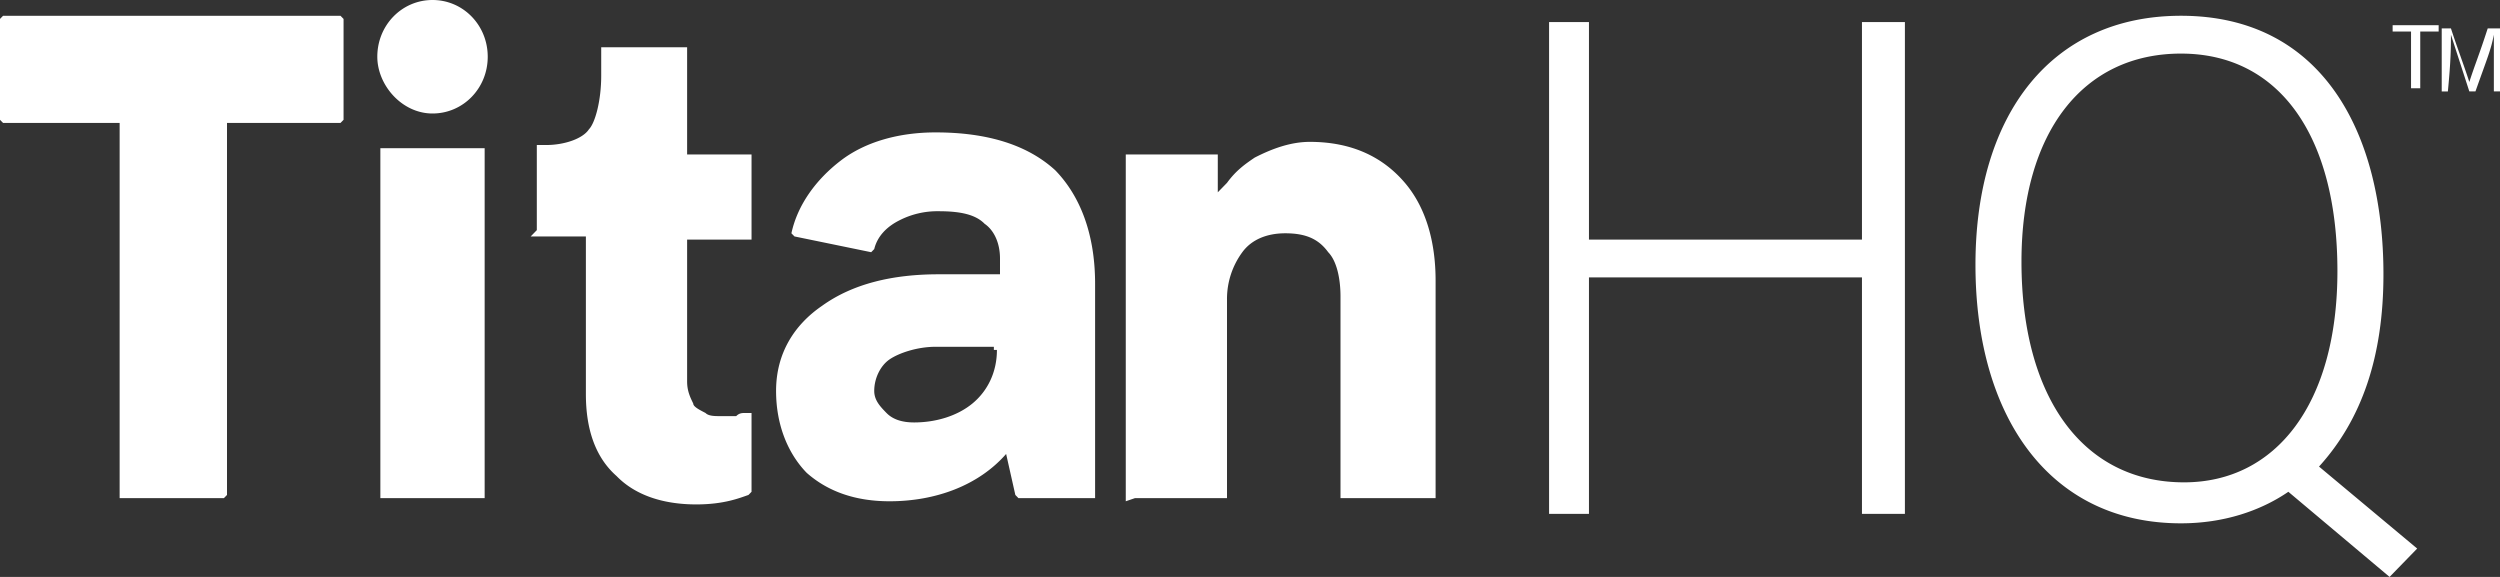
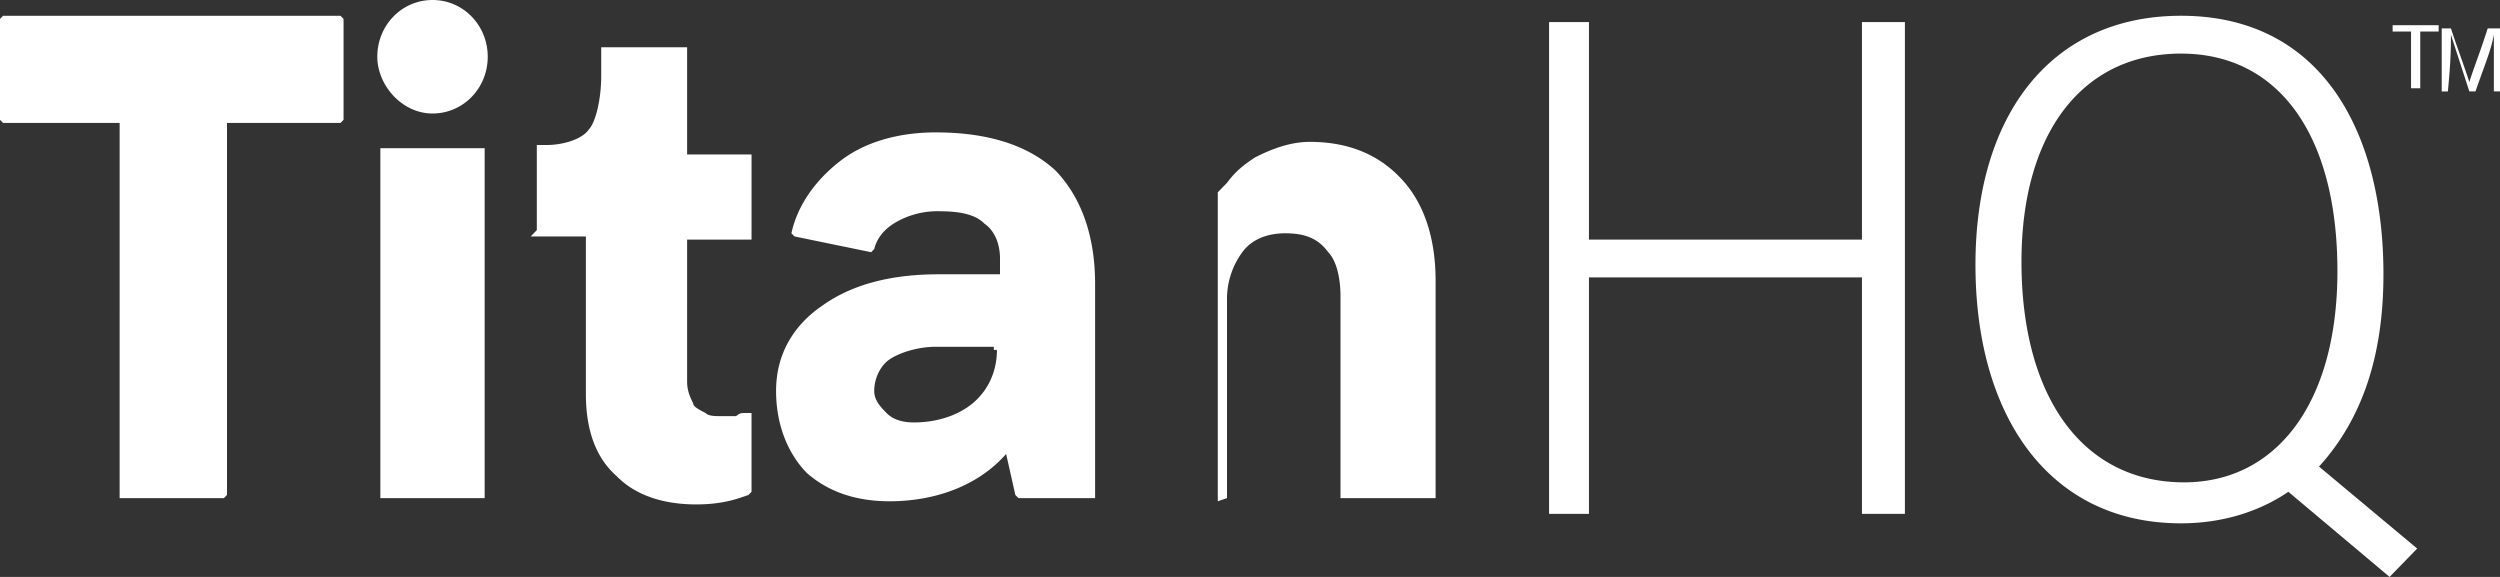
<svg xmlns="http://www.w3.org/2000/svg" width="130" height="30">
  <rect width="100%" height="100%" fill="#333333" stroke="none" />
-   <path d="M127.448 1.803l.957 2.951h.319c.638-1.803.797-2.131.957-2.95v2.95H130V1.475h-.638c-.479 1.476-.638 1.804-.957 2.787-.32-.983-.638-1.803-.957-2.787h-.479v3.28h.32c.159-1.64.159-2.296.159-2.952zm-2.074 2.787h.479V1.639h.957v-.328h-2.393v.328h.957zm-97.779 7.705h2.871v8.197c0 1.803.479 3.278 1.595 4.262.957.984 2.393 1.476 4.148 1.476 1.435 0 2.233-.328 2.711-.492l.16-.164v-4.099h-.32c-.159 0-.318 0-.478.164h-.797c-.32 0-.638 0-.798-.164-.319-.164-.638-.327-.638-.491-.16-.328-.319-.656-.319-1.148V12.46h3.35V8.033h-3.35V2.459h-4.467v1.475c0 1.312-.318 2.46-.637 2.787-.32.492-1.276.82-2.233.82h-.479v4.426l-.319.328zM22.49 5.902c1.596 0 2.872-1.312 2.872-2.951C25.362 1.31 24.086 0 22.491 0S19.62 1.311 19.62 2.95c0 1.476 1.276 2.952 2.87 2.952zm30.308 19.836l.16.164h3.987V14.754c0-2.623-.798-4.59-2.074-5.902-1.435-1.311-3.509-1.967-6.22-1.967-1.915 0-3.67.492-4.945 1.476-1.277.983-2.234 2.295-2.553 3.77l.16.164 3.988.82.16-.164c.159-.656.637-1.148 1.275-1.476a4.318 4.318 0 012.074-.491c1.116 0 1.914.164 2.392.655.479.328.798.984.798 1.804v.82h-3.19c-2.393 0-4.466.491-6.062 1.639-1.435.983-2.392 2.459-2.392 4.426 0 1.803.638 3.279 1.595 4.262 1.116.984 2.552 1.476 4.307 1.476 2.392 0 4.625-.82 6.061-2.46l.479 2.132zm-.958-7.541c0 1.147-.478 2.13-1.276 2.787-.797.655-1.914.983-3.03.983-.638 0-1.117-.164-1.436-.492-.319-.327-.638-.655-.638-1.147 0-.656.32-1.312.798-1.64.478-.327 1.435-.655 2.392-.655h3.031v.164h.16zM6.221 25.738v.164h5.423l.16-.164V6.393h5.902l.159-.163V.984L17.706.82H.16L0 .984V6.23l.16.163h6.061zm52.797.164h4.786V15.574a4.1 4.1 0 01.797-2.46c.479-.655 1.276-.983 2.233-.983 1.117 0 1.755.328 2.233.984.479.492.639 1.475.639 2.295v10.492h4.945V14.59c0-1.967-.48-3.77-1.596-5.082-1.116-1.311-2.711-2.131-4.945-2.131-.957 0-1.914.328-2.87.82-.48.328-.958.655-1.436 1.311l-.479.492V8.033H58.54v18.033l.48-.164zm54.393 1.311c2.233 0 4.147-.656 5.583-1.64L124.258 30l1.435-1.475-5.104-4.263c2.233-2.459 3.35-5.737 3.35-10 0-7.377-3.19-13.442-10.528-13.442-6.7 0-10.687 5.082-10.687 12.95 0 7.87 3.828 13.443 10.687 13.443zm0-24.426c5.104 0 8.135 4.262 8.135 11.311 0 6.886-3.19 10.984-7.975 10.984-5.264 0-8.454-4.426-8.454-11.475 0-6.722 3.19-10.82 8.294-10.82zM19.939 7.705h-.16v18.197h5.423V7.705h-.159zm62.687 6.721h14.196v12.295h2.233V1.148h-2.233v11.311H82.626V1.148h-2.074v25.573h2.074z" fill="#FFF" />
+   <path d="M127.448 1.803l.957 2.951h.319c.638-1.803.797-2.131.957-2.95v2.95H130V1.475h-.638c-.479 1.476-.638 1.804-.957 2.787-.32-.983-.638-1.803-.957-2.787h-.479v3.28h.32c.159-1.64.159-2.296.159-2.952zm-2.074 2.787h.479V1.639h.957v-.328h-2.393v.328h.957zm-97.779 7.705h2.871v8.197c0 1.803.479 3.278 1.595 4.262.957.984 2.393 1.476 4.148 1.476 1.435 0 2.233-.328 2.711-.492l.16-.164v-4.099h-.32c-.159 0-.318 0-.478.164h-.797c-.32 0-.638 0-.798-.164-.319-.164-.638-.327-.638-.491-.16-.328-.319-.656-.319-1.148V12.46h3.35V8.033h-3.35V2.459h-4.467v1.475c0 1.312-.318 2.46-.637 2.787-.32.492-1.276.82-2.233.82h-.479v4.426l-.319.328zM22.49 5.902c1.596 0 2.872-1.312 2.872-2.951C25.362 1.31 24.086 0 22.491 0S19.62 1.311 19.62 2.95c0 1.476 1.276 2.952 2.87 2.952zm30.308 19.836l.16.164h3.987V14.754c0-2.623-.798-4.59-2.074-5.902-1.435-1.311-3.509-1.967-6.22-1.967-1.915 0-3.67.492-4.945 1.476-1.277.983-2.234 2.295-2.553 3.77l.16.164 3.988.82.16-.164c.159-.656.637-1.148 1.275-1.476a4.318 4.318 0 012.074-.491c1.116 0 1.914.164 2.392.655.479.328.798.984.798 1.804v.82h-3.19c-2.393 0-4.466.491-6.062 1.639-1.435.983-2.392 2.459-2.392 4.426 0 1.803.638 3.279 1.595 4.262 1.116.984 2.552 1.476 4.307 1.476 2.392 0 4.625-.82 6.061-2.46l.479 2.132zm-.958-7.541c0 1.147-.478 2.13-1.276 2.787-.797.655-1.914.983-3.03.983-.638 0-1.117-.164-1.436-.492-.319-.327-.638-.655-.638-1.147 0-.656.32-1.312.798-1.64.478-.327 1.435-.655 2.392-.655h3.031v.164h.16zM6.221 25.738v.164h5.423l.16-.164V6.393h5.902l.159-.163V.984L17.706.82H.16L0 .984V6.23l.16.163h6.061zm52.797.164h4.786V15.574a4.1 4.1 0 01.797-2.46c.479-.655 1.276-.983 2.233-.983 1.117 0 1.755.328 2.233.984.479.492.639 1.475.639 2.295v10.492h4.945V14.59c0-1.967-.48-3.77-1.596-5.082-1.116-1.311-2.711-2.131-4.945-2.131-.957 0-1.914.328-2.87.82-.48.328-.958.655-1.436 1.311l-.479.492V8.033v18.033l.48-.164zm54.393 1.311c2.233 0 4.147-.656 5.583-1.64L124.258 30l1.435-1.475-5.104-4.263c2.233-2.459 3.35-5.737 3.35-10 0-7.377-3.19-13.442-10.528-13.442-6.7 0-10.687 5.082-10.687 12.95 0 7.87 3.828 13.443 10.687 13.443zm0-24.426c5.104 0 8.135 4.262 8.135 11.311 0 6.886-3.19 10.984-7.975 10.984-5.264 0-8.454-4.426-8.454-11.475 0-6.722 3.19-10.82 8.294-10.82zM19.939 7.705h-.16v18.197h5.423V7.705h-.159zm62.687 6.721h14.196v12.295h2.233V1.148h-2.233v11.311H82.626V1.148h-2.074v25.573h2.074z" fill="#FFF" />
</svg>